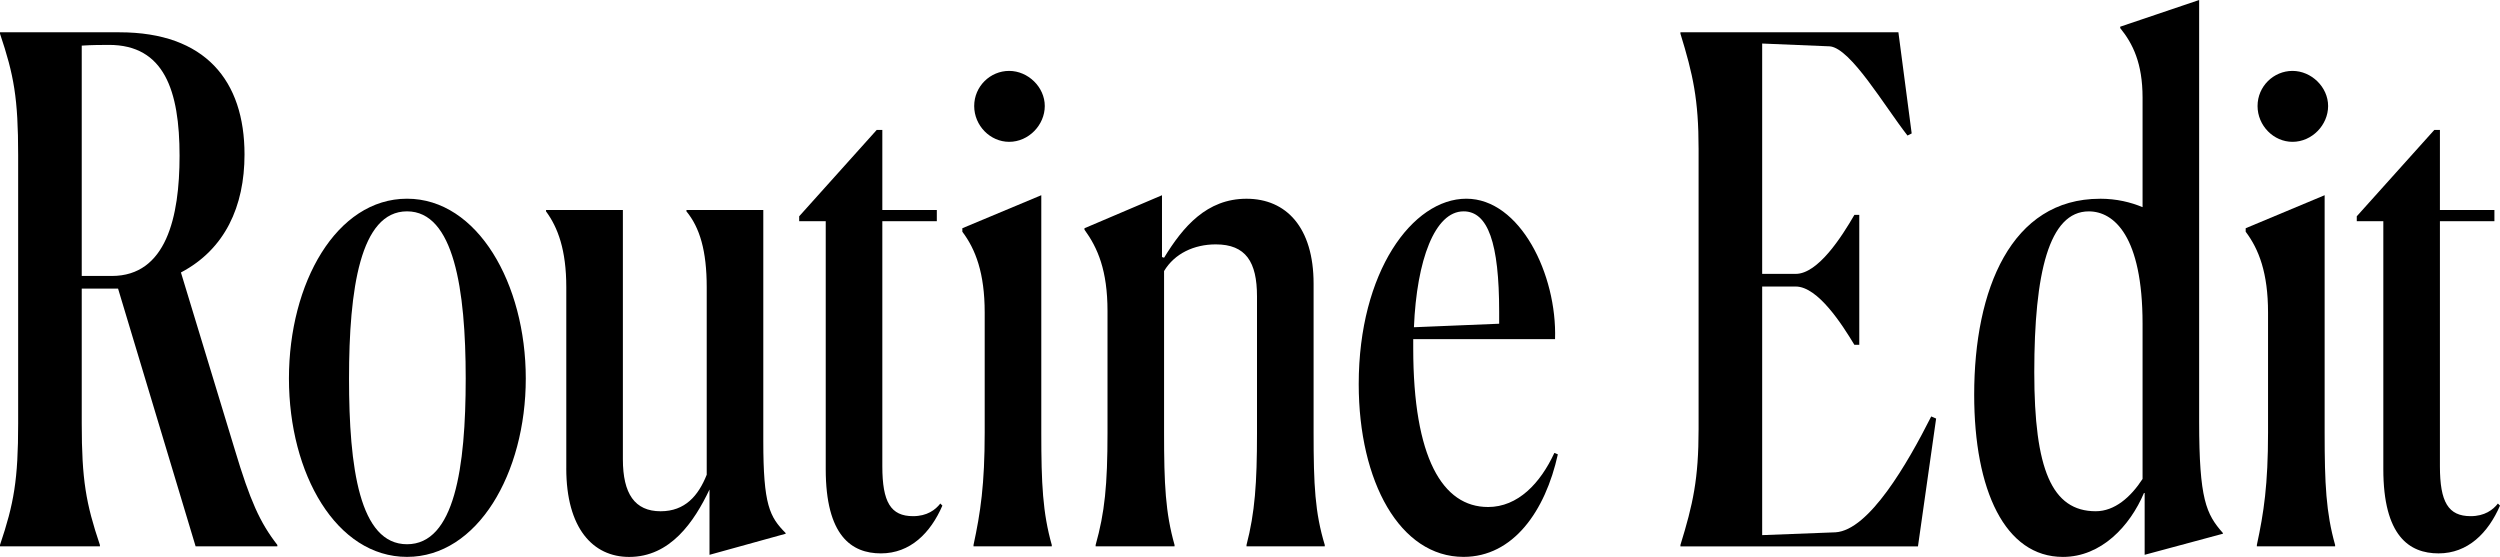
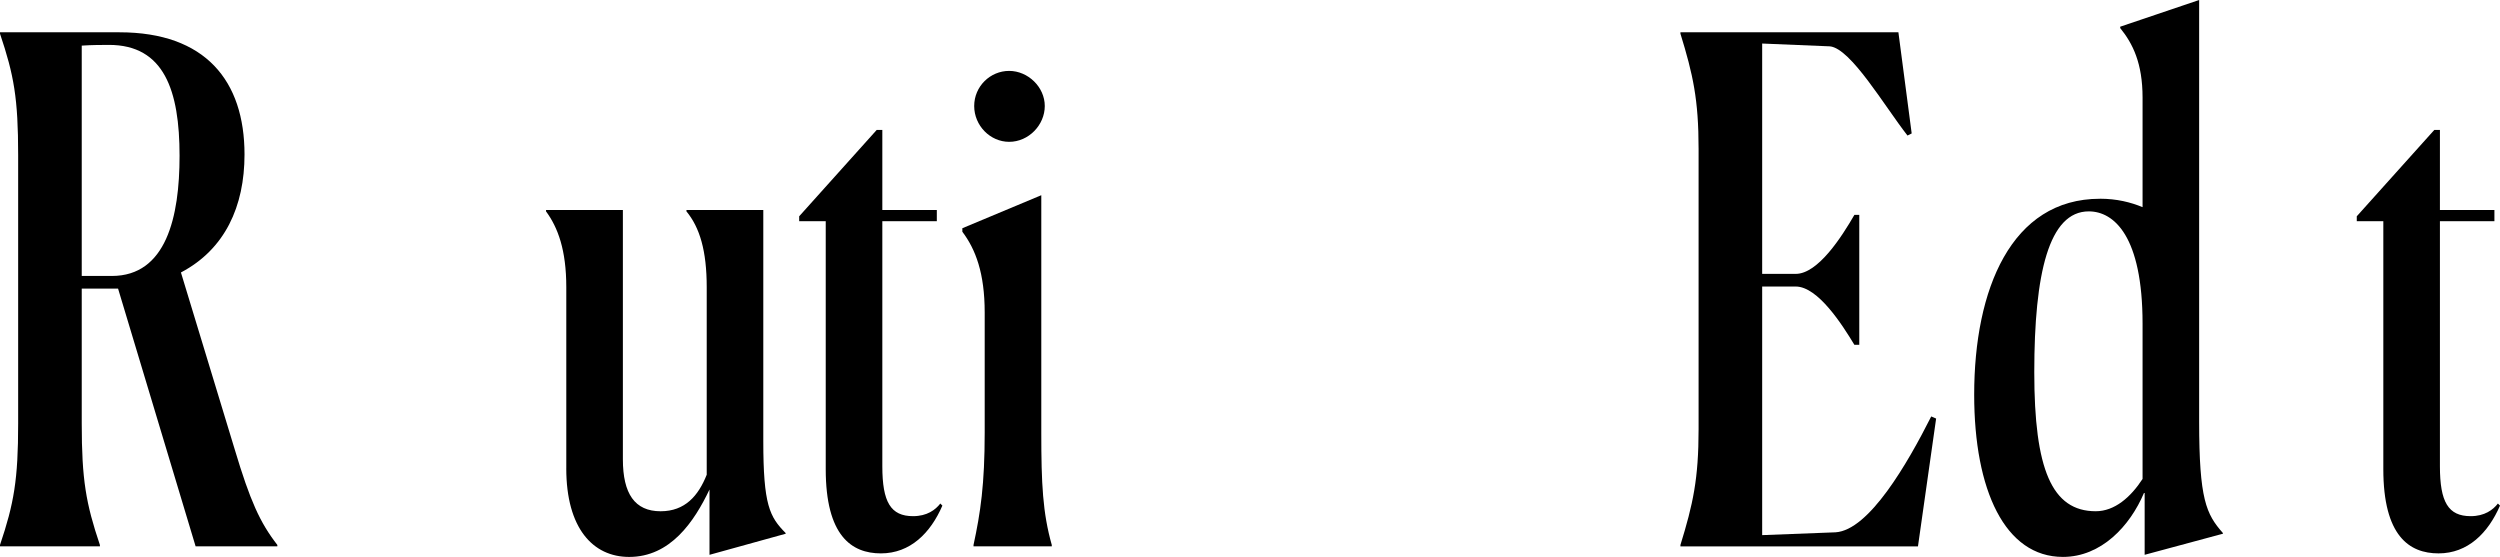
<svg xmlns="http://www.w3.org/2000/svg" fill="none" viewBox="0 0 404 90" height="90" width="404">
  <path fill="black" d="M16.146 88.064V88.29H0V88.064C2.259 81.37 2.934 77.51 2.934 68.432V25.078C2.934 15.886 2.256 12.14 0 5.445V5.219H19.305C33.192 5.219 39.514 13.051 39.514 24.965C39.514 33.364 36.352 40.287 29.239 44.031L37.933 72.63C40.417 80.913 41.998 84.434 44.82 88.064V88.29H31.611L19.08 46.641H13.209V68.432C13.209 77.51 13.887 81.37 16.143 88.064H16.146ZM17.612 7.259C16.483 7.259 14.902 7.259 13.209 7.372V44.595H18.065C26.87 44.595 29.017 35.062 29.017 25.188C29.017 14.634 26.533 7.256 17.614 7.256L17.612 7.259Z" />
-   <path fill="black" d="M65.774 89.992C54.371 89.992 46.693 76.599 46.693 61.164C46.693 45.729 54.371 32.111 65.774 32.111C77.176 32.111 84.966 45.842 84.966 61.164C84.966 76.486 77.176 89.992 65.774 89.992ZM65.774 87.949C73.451 87.949 75.258 75.578 75.258 61.164C75.258 46.751 73.339 34.154 65.774 34.154C58.209 34.154 56.402 46.751 56.402 61.164C56.402 75.578 58.096 87.949 65.774 87.949Z" />
  <path fill="black" d="M91.513 75.694V46.412C91.513 40.397 90.157 36.766 88.238 34.157V33.931H100.657V74.221C100.657 79.781 102.575 82.62 106.753 82.62C110.703 82.62 112.85 80.123 114.206 76.718V46.415C114.206 40.513 113.078 36.769 110.931 34.16V33.934H123.349V71.273C123.349 81.601 124.365 83.531 126.962 86.141V86.253L114.656 89.659V79.104C112.172 84.326 108.334 90 101.672 90C95.801 90 91.51 85.348 91.51 75.699L91.513 75.694Z" />
  <path fill="black" d="M152.29 81.708C150.372 86.135 147.097 89.427 142.356 89.427C137.616 89.427 133.438 86.589 133.438 75.809V35.748H129.148V34.952L141.681 20.993H142.584V33.931H151.39V35.748H142.584V75.355C142.584 81.144 143.94 83.412 147.553 83.412C149.812 83.412 151.165 82.391 151.956 81.37L152.293 81.711L152.29 81.708Z" />
  <path fill="black" d="M163.077 22.92C160.027 22.92 157.43 20.31 157.43 17.131C157.43 13.951 160.027 11.457 163.077 11.457C166.127 11.457 168.836 14.067 168.836 17.131C168.836 20.194 166.239 22.92 163.077 22.92ZM157.321 88.29V88.065C158.449 82.845 159.127 78.303 159.127 69.907V50.5C159.127 44.144 157.658 40.287 155.515 37.449V36.882L168.273 31.547V69.907C168.273 78.193 168.498 82.845 169.967 88.065V88.29H157.321Z" />
-   <path fill="black" d="M177.054 88.29V88.064C178.522 82.845 178.973 78.419 178.973 69.907V50.274C178.973 43.692 177.391 40.061 175.248 37.11V36.885L187.778 31.55V41.537L188.116 41.65C191.166 36.656 195.003 32.117 201.437 32.117C207.871 32.117 212.277 36.769 212.277 45.848V69.907C212.277 78.419 212.502 82.845 214.083 88.064V88.29H201.437V88.064C202.793 82.845 203.131 78.077 203.131 70.02V47.89C203.131 42.33 201.325 39.492 196.469 39.492C192.969 39.492 189.807 40.967 188.113 43.805V69.907C188.113 78.306 188.338 82.845 189.807 88.064V88.29H177.048H177.054Z" />
-   <path fill="black" d="M240.459 81.934C245.315 81.934 248.927 78.075 251.183 73.194L251.749 73.422C249.718 82.614 244.524 89.992 236.506 89.992C226.232 89.992 219.569 77.849 219.569 62.073C219.569 43.915 228.263 32.111 236.956 32.111C245.649 32.111 251.633 44.37 251.296 54.808H228.378V56.283C228.378 73.987 233.119 81.931 240.459 81.931V81.934ZM236.506 34.157C231.878 34.157 228.941 41.988 228.491 52.881L242.265 52.314V50.384C242.265 39.263 240.459 34.154 236.506 34.154V34.157Z" />
  <path fill="black" d="M271.558 88.064C273.589 81.483 274.492 77.397 274.492 69.34V24.057C274.492 16.112 273.589 12.027 271.558 5.445V5.219H306.781L308.928 21.563L308.25 21.904C304.525 17.136 299.103 7.832 295.719 7.49L284.767 7.036V44.259H290.185C293.797 44.259 297.638 38.245 299.669 34.726H300.459V55.722H299.669C297.75 52.545 293.797 46.302 290.185 46.302H284.767V86.476L296.622 86.022C302.041 85.68 308.25 74.901 312.087 67.297L312.878 67.639L309.943 88.293H271.558V88.064Z" />
  <path fill="black" d="M339.351 32.114C342.061 32.114 344.32 32.681 346.239 33.477V15.774C346.239 10.213 344.657 7.036 342.626 4.539V4.314L355.382 0V68.093C355.382 80.69 356.513 83.074 359.222 86.138V86.25L346.576 89.656V79.668H346.464C344.204 85.004 339.576 89.997 333.367 89.997C323.996 89.997 319.028 79.214 319.028 63.782C319.028 46.759 325.012 32.12 339.351 32.12V32.114ZM328.739 60.146C328.739 75.806 331.561 82.617 338.673 82.617C341.723 82.617 344.32 80.348 346.239 77.397V52.317C346.239 38.132 341.608 34.159 337.545 34.159C331.108 34.159 328.739 44.147 328.739 60.148V60.146Z" />
-   <path fill="black" d="M370.467 22.92C367.418 22.92 364.821 20.31 364.821 17.131C364.821 13.951 367.418 11.457 370.467 11.457C373.517 11.457 376.223 14.067 376.223 17.131C376.223 20.194 373.627 22.92 370.467 22.92ZM364.708 88.29V88.065C365.836 82.845 366.515 78.303 366.515 69.907V50.5C366.515 44.144 365.049 40.287 362.902 37.449V36.882L375.661 31.547V69.907C375.661 78.193 375.886 82.845 377.354 88.065V88.29H364.708Z" />
  <path fill="black" d="M404 81.708C402.081 86.135 398.807 89.427 394.066 89.427C389.325 89.427 385.145 86.589 385.145 75.809V35.748H380.854V34.952L393.388 20.993H394.291V33.931H403.097V35.748H394.291V75.355C394.291 81.144 395.644 83.412 399.259 83.412C401.516 83.412 402.872 82.391 403.662 81.37L404 81.711V81.708Z" />
</svg>